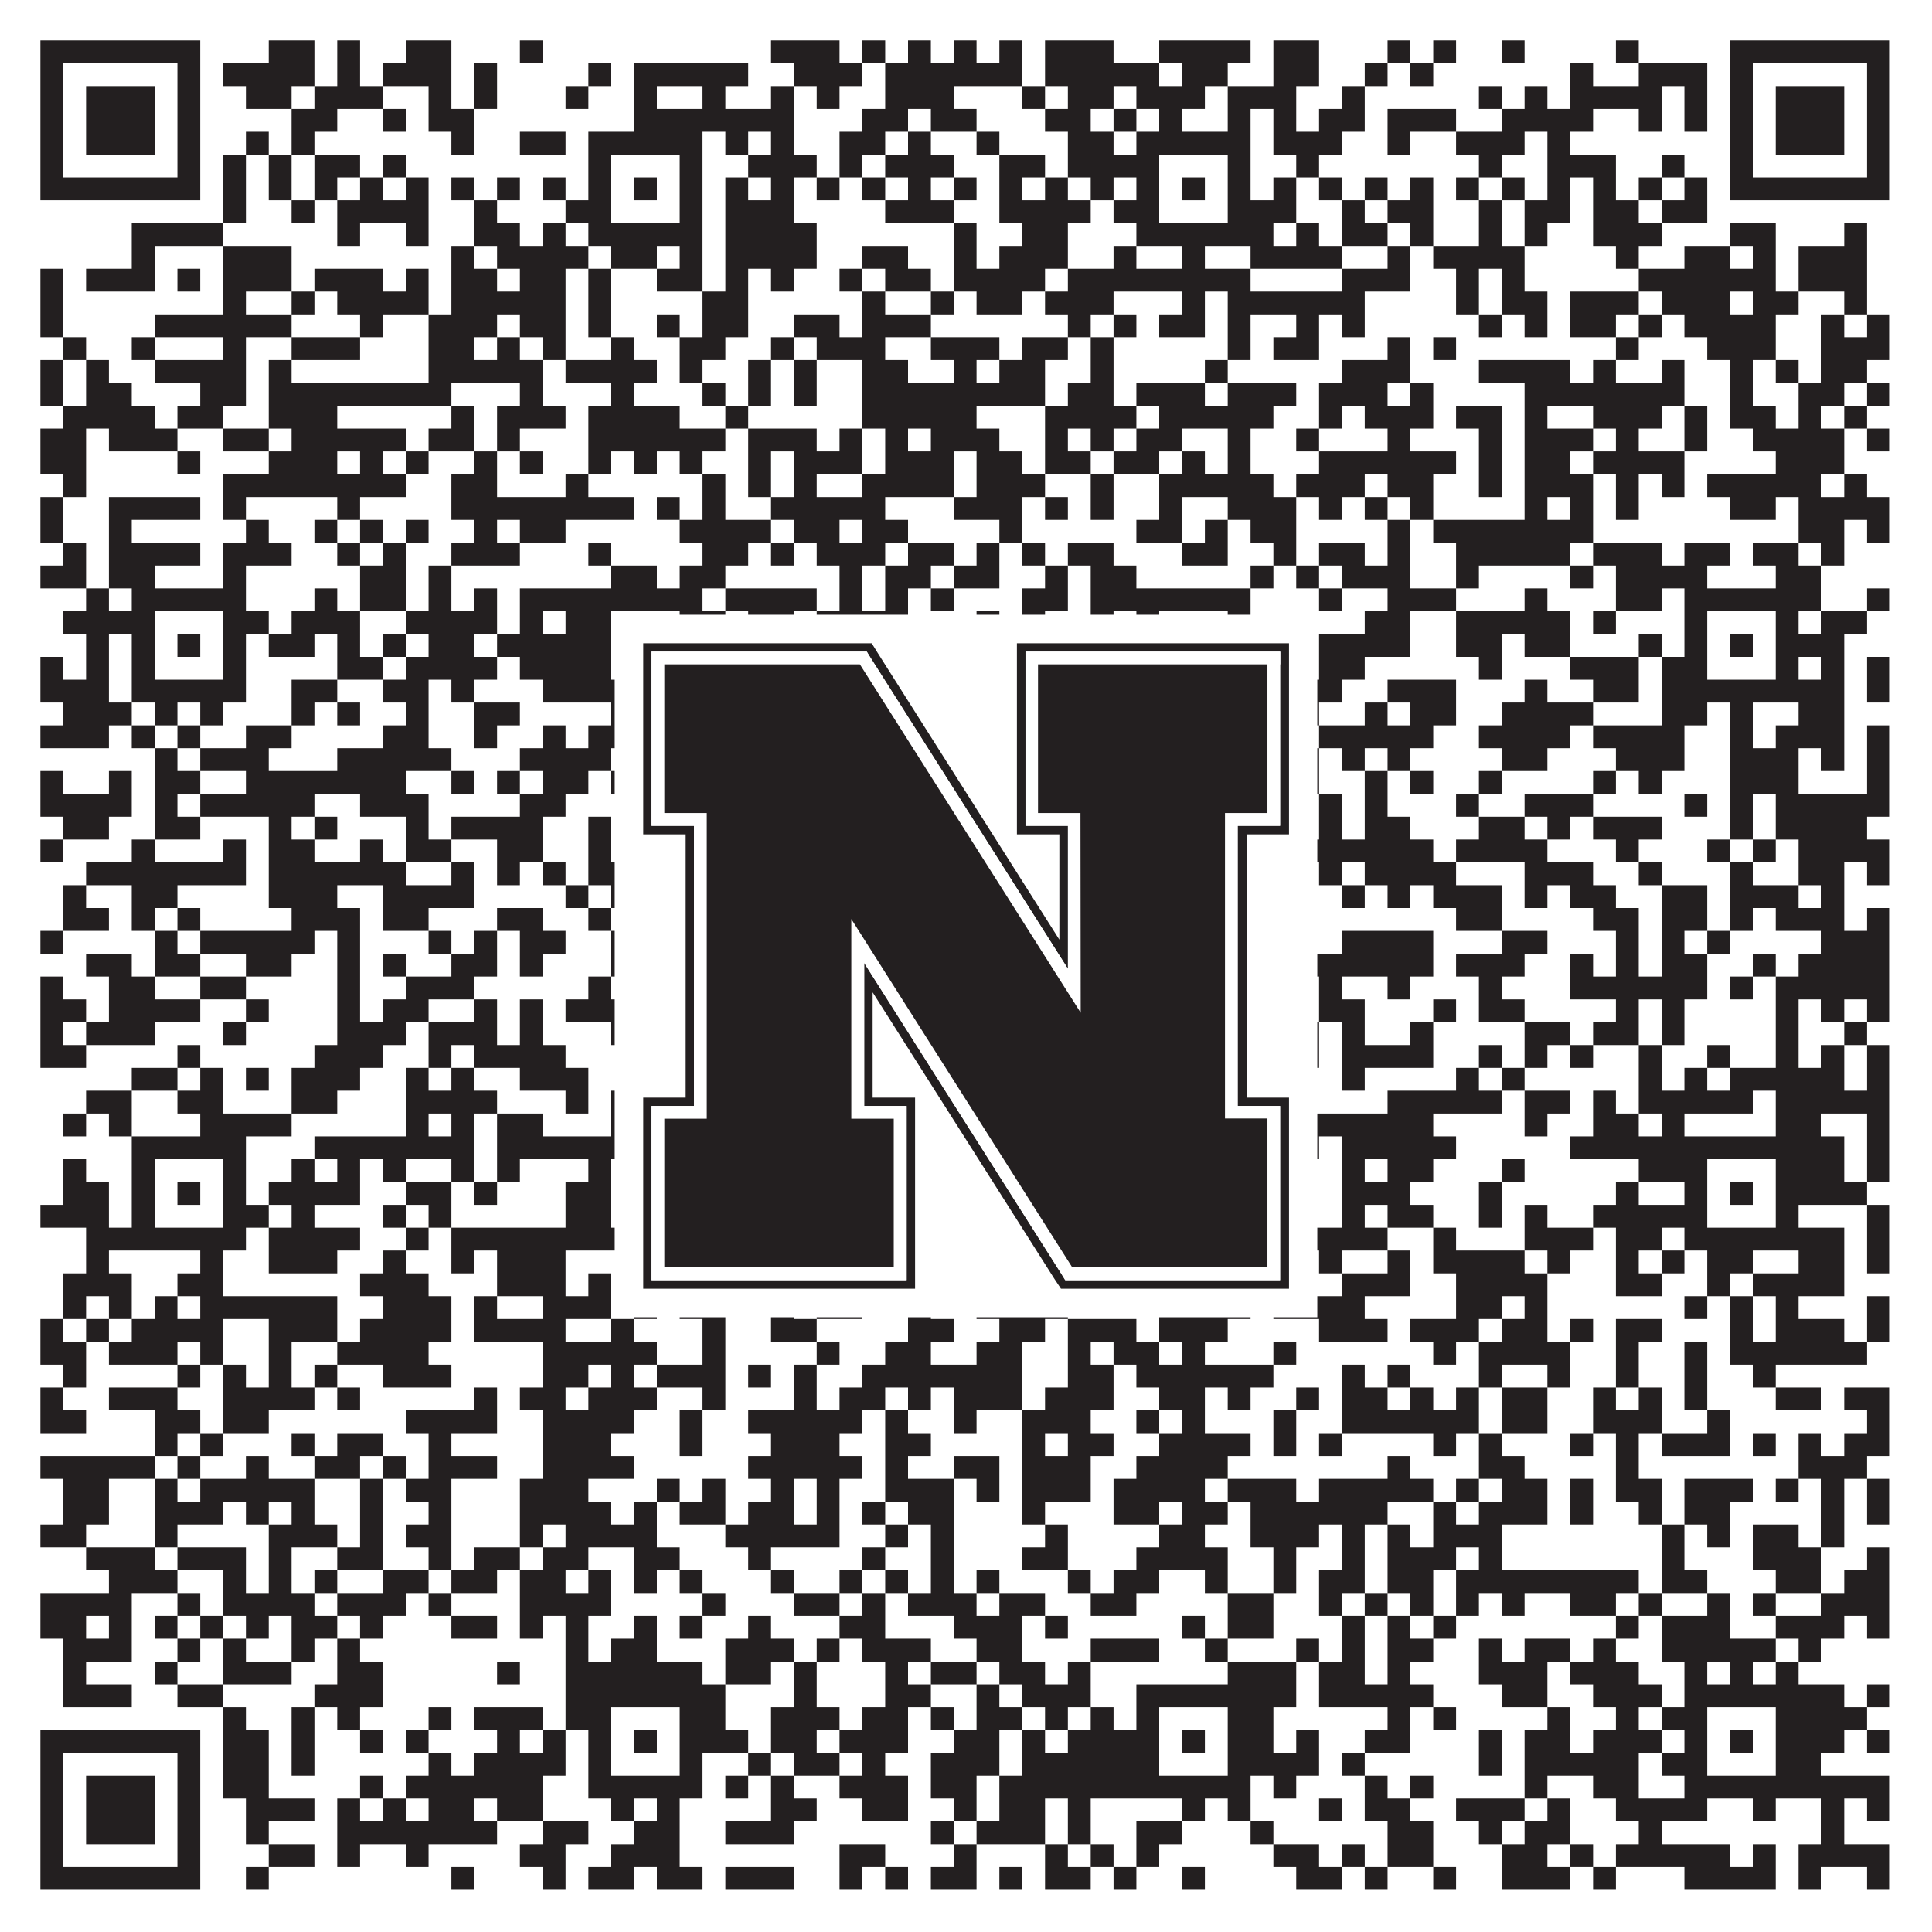
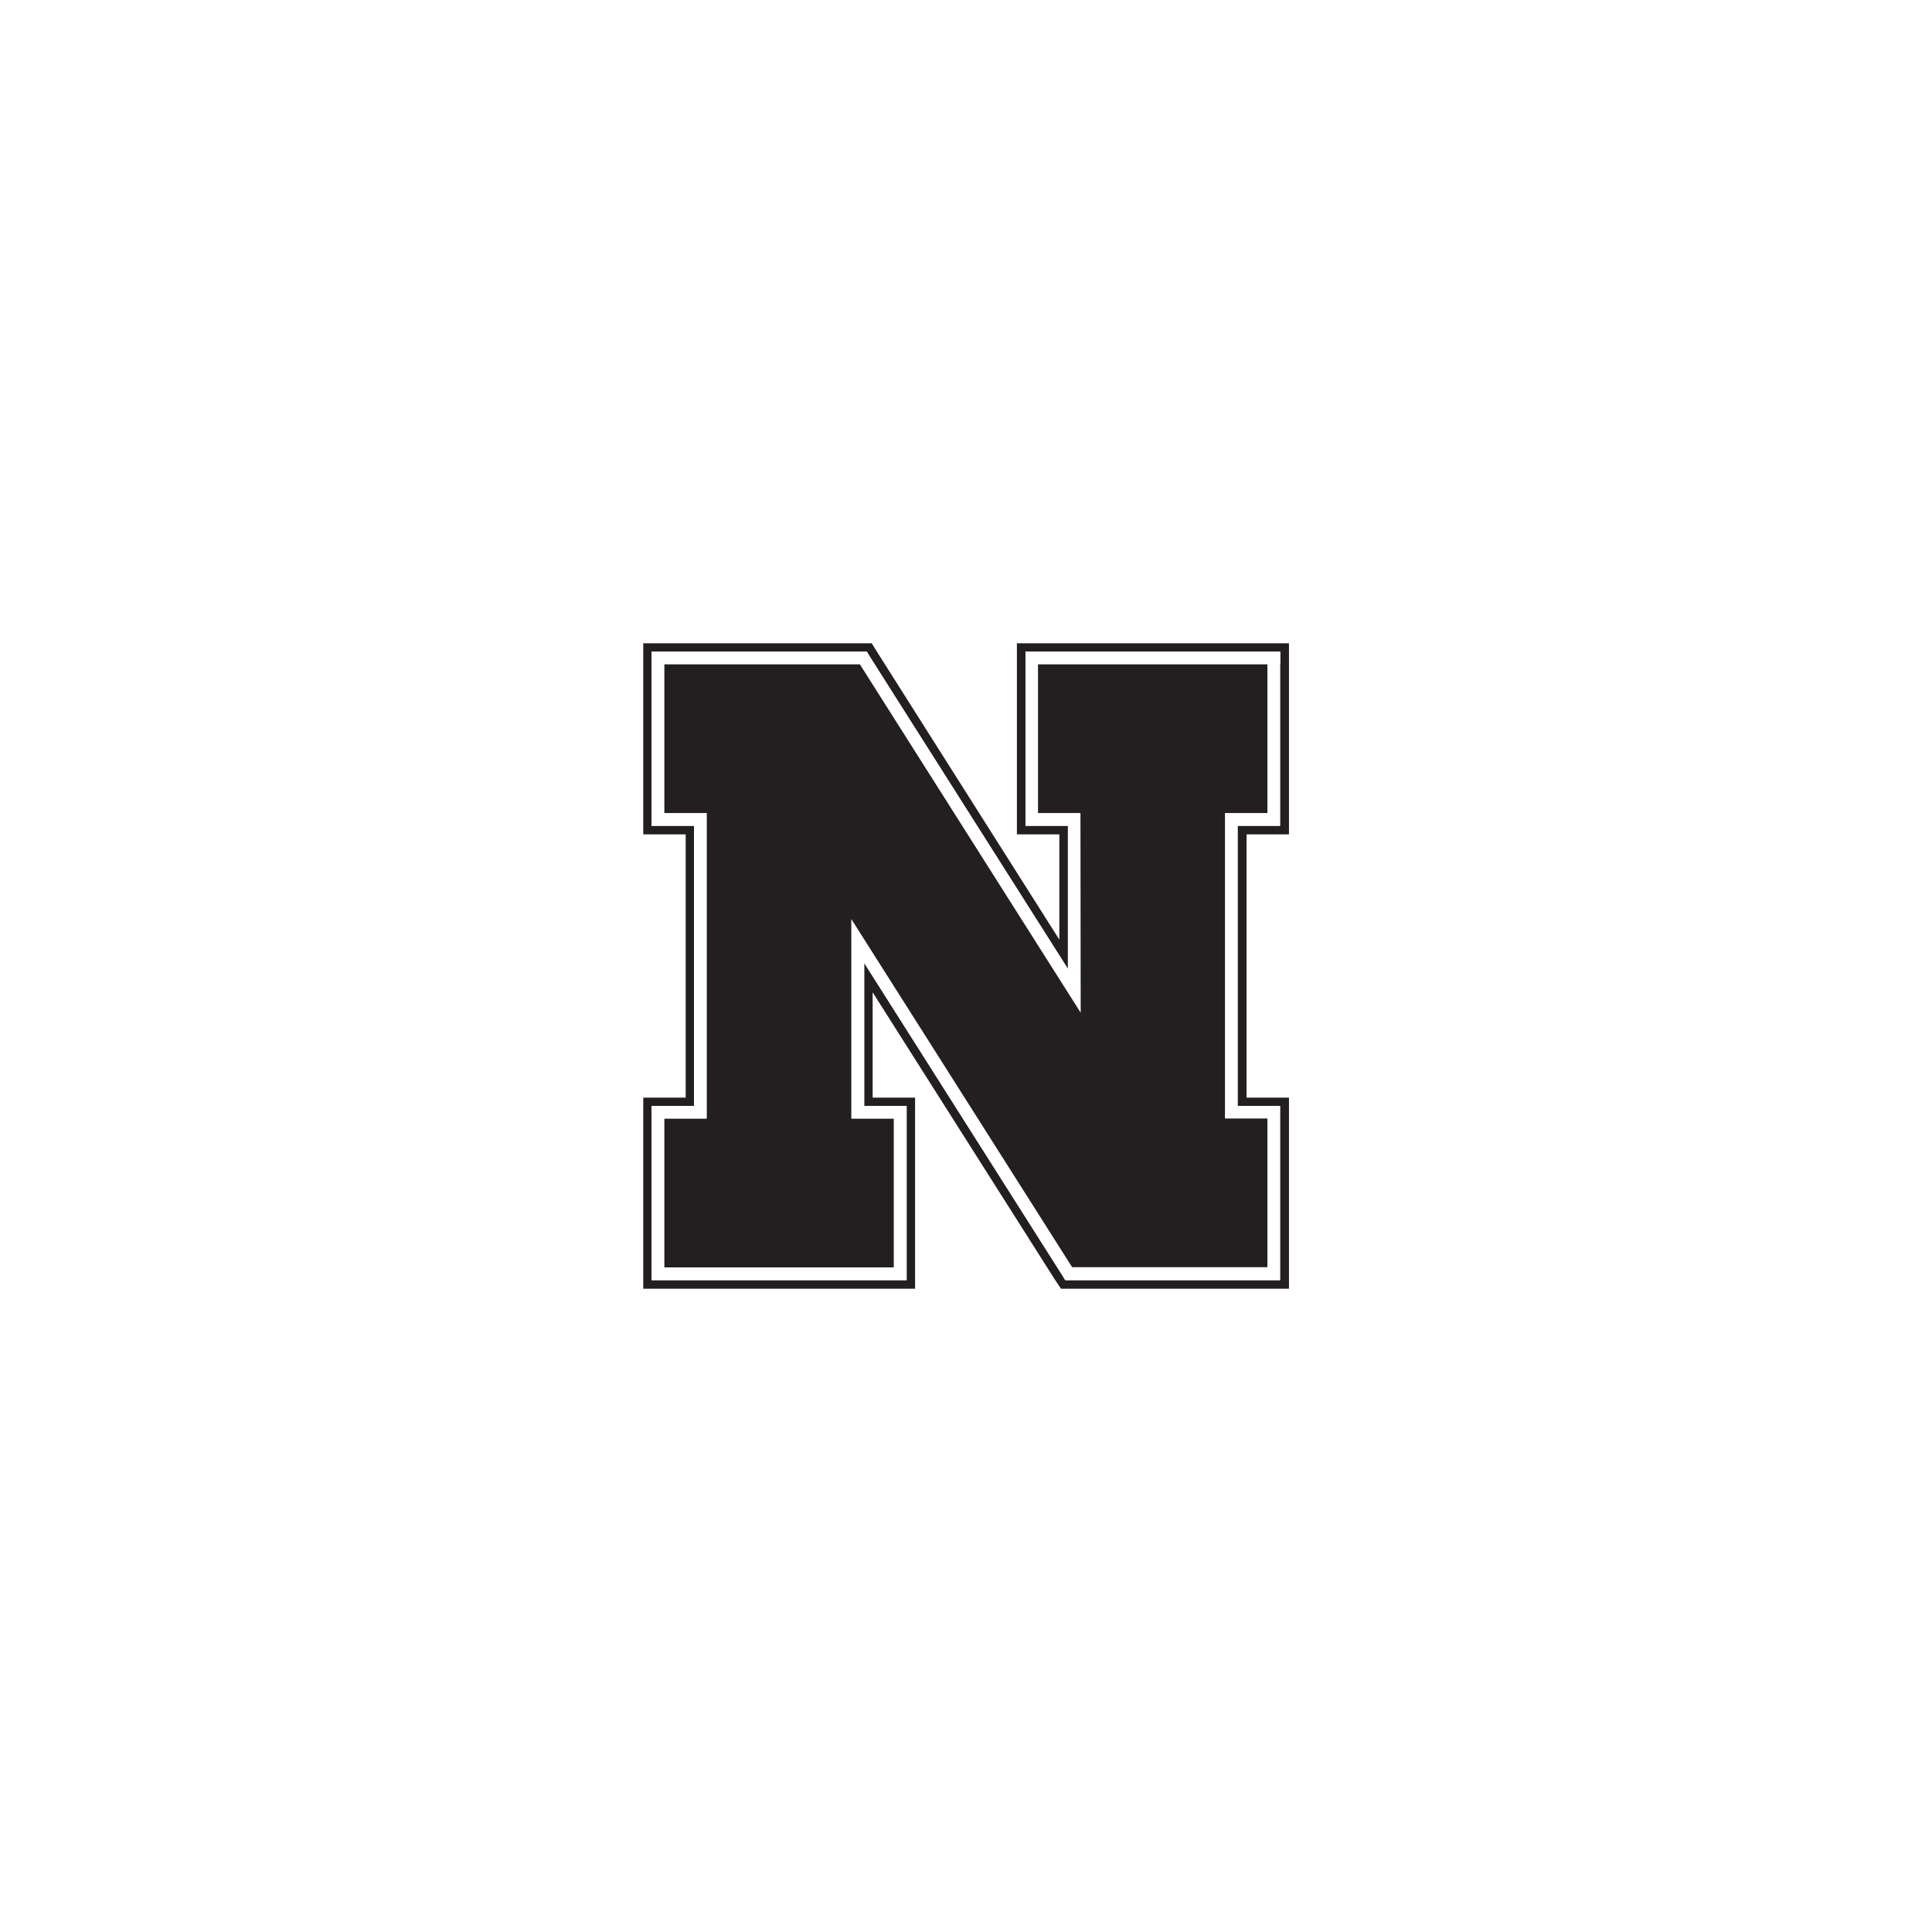
<svg xmlns="http://www.w3.org/2000/svg" version="1.1" width="1100px" height="1100px" viewBox="0 0 1100 1100">
  <rect x="0" y="0" width="1100" height="1100" fill="#ffffff" fill-opacity="1" />
-   <path fill="#231f20" fill-opacity="1" d="M23,23L114,23L114,36L23,36ZM153,23L179,23L179,36L153,36ZM192,23L205,23L205,36L192,36ZM231,23L257,23L257,36L231,36ZM296,23L309,23L309,36L296,36ZM439,23L478,23L478,36L439,36ZM491,23L504,23L504,36L491,36ZM517,23L530,23L530,36L517,36ZM543,23L556,23L556,36L543,36ZM569,23L582,23L582,36L569,36ZM595,23L634,23L634,36L595,36ZM660,23L712,23L712,36L660,36ZM725,23L751,23L751,36L725,36ZM790,23L803,23L803,36L790,36ZM816,23L829,23L829,36L816,36ZM855,23L868,23L868,36L855,36ZM920,23L933,23L933,36L920,36ZM985,23L1076,23L1076,36L985,36ZM23,36L36,36L36,49L23,49ZM101,36L114,36L114,49L101,49ZM127,36L179,36L179,49L127,49ZM192,36L205,36L205,49L192,49ZM218,36L257,36L257,49L218,49ZM270,36L283,36L283,49L270,49ZM335,36L348,36L348,49L335,49ZM361,36L426,36L426,49L361,49ZM452,36L491,36L491,49L452,49ZM504,36L582,36L582,49L504,49ZM595,36L660,36L660,49L595,49ZM673,36L699,36L699,49L673,49ZM725,36L751,36L751,49L725,49ZM777,36L790,36L790,49L777,49ZM803,36L816,36L816,49L803,49ZM894,36L907,36L907,49L894,49ZM933,36L972,36L972,49L933,49ZM985,36L998,36L998,49L985,49ZM1063,36L1076,36L1076,49L1063,49ZM23,49L36,49L36,62L23,62ZM49,49L88,49L88,62L49,62ZM101,49L114,49L114,62L101,62ZM140,49L166,49L166,62L140,62ZM179,49L218,49L218,62L179,62ZM244,49L257,49L257,62L244,62ZM270,49L283,49L283,62L270,62ZM322,49L335,49L335,62L322,62ZM361,49L374,49L374,62L361,62ZM400,49L413,49L413,62L400,62ZM439,49L452,49L452,62L439,62ZM465,49L478,49L478,62L465,62ZM504,49L543,49L543,62L504,62ZM582,49L595,49L595,62L582,62ZM608,49L634,49L634,62L608,62ZM647,49L686,49L686,62L647,62ZM699,49L738,49L738,62L699,62ZM764,49L777,49L777,62L764,62ZM842,49L855,49L855,62L842,62ZM868,49L881,49L881,62L868,62ZM894,49L946,49L946,62L894,62ZM959,49L972,49L972,62L959,62ZM985,49L998,49L998,62L985,62ZM1011,49L1050,49L1050,62L1011,62ZM1063,49L1076,49L1076,62L1063,62ZM23,62L36,62L36,75L23,75ZM49,62L88,62L88,75L49,75ZM101,62L114,62L114,75L101,75ZM166,62L192,62L192,75L166,75ZM218,62L231,62L231,75L218,75ZM244,62L270,62L270,75L244,75ZM361,62L452,62L452,75L361,75ZM491,62L517,62L517,75L491,75ZM530,62L556,62L556,75L530,75ZM595,62L621,62L621,75L595,75ZM634,62L647,62L647,75L634,75ZM660,62L673,62L673,75L660,75ZM699,62L712,62L712,75L699,75ZM725,62L738,62L738,75L725,75ZM751,62L777,62L777,75L751,75ZM790,62L829,62L829,75L790,75ZM855,62L907,62L907,75L855,75ZM933,62L946,62L946,75L933,75ZM959,62L972,62L972,75L959,75ZM985,62L998,62L998,75L985,75ZM1011,62L1050,62L1050,75L1011,75ZM1063,62L1076,62L1076,75L1063,75ZM23,75L36,75L36,88L23,88ZM49,75L88,75L88,88L49,88ZM101,75L114,75L114,88L101,88ZM140,75L153,75L153,88L140,88ZM166,75L179,75L179,88L166,88ZM257,75L270,75L270,88L257,88ZM296,75L322,75L322,88L296,88ZM335,75L400,75L400,88L335,88ZM413,75L426,75L426,88L413,88ZM439,75L452,75L452,88L439,88ZM478,75L504,75L504,88L478,88ZM517,75L530,75L530,88L517,88ZM556,75L569,75L569,88L556,88ZM608,75L634,75L634,88L608,88ZM647,75L712,75L712,88L647,88ZM725,75L764,75L764,88L725,88ZM790,75L803,75L803,88L790,88ZM829,75L868,75L868,88L829,88ZM881,75L894,75L894,88L881,88ZM985,75L998,75L998,88L985,88ZM1011,75L1050,75L1050,88L1011,88ZM1063,75L1076,75L1076,88L1063,88ZM23,88L36,88L36,101L23,101ZM101,88L114,88L114,101L101,101ZM127,88L140,88L140,101L127,101ZM153,88L166,88L166,101L153,101ZM179,88L205,88L205,101L179,101ZM218,88L231,88L231,101L218,101ZM335,88L348,88L348,101L335,101ZM387,88L400,88L400,101L387,101ZM426,88L465,88L465,101L426,101ZM478,88L491,88L491,101L478,101ZM504,88L543,88L543,101L504,101ZM569,88L595,88L595,101L569,101ZM608,88L660,88L660,101L608,101ZM699,88L712,88L712,101L699,101ZM738,88L751,88L751,101L738,101ZM842,88L855,88L855,101L842,101ZM881,88L920,88L920,101L881,101ZM946,88L959,88L959,101L946,101ZM985,88L998,88L998,101L985,101ZM1063,88L1076,88L1076,101L1063,101ZM23,101L114,101L114,114L23,114ZM127,101L140,101L140,114L127,114ZM153,101L166,101L166,114L153,114ZM179,101L192,101L192,114L179,114ZM205,101L218,101L218,114L205,114ZM231,101L244,101L244,114L231,114ZM257,101L270,101L270,114L257,114ZM283,101L296,101L296,114L283,114ZM309,101L322,101L322,114L309,114ZM335,101L348,101L348,114L335,114ZM361,101L374,101L374,114L361,114ZM387,101L400,101L400,114L387,114ZM413,101L426,101L426,114L413,114ZM439,101L452,101L452,114L439,114ZM465,101L478,101L478,114L465,114ZM491,101L504,101L504,114L491,114ZM517,101L530,101L530,114L517,114ZM543,101L556,101L556,114L543,114ZM569,101L582,101L582,114L569,114ZM595,101L608,101L608,114L595,114ZM621,101L634,101L634,114L621,114ZM647,101L660,101L660,114L647,114ZM673,101L686,101L686,114L673,114ZM699,101L712,101L712,114L699,114ZM725,101L738,101L738,114L725,114ZM751,101L764,101L764,114L751,114ZM777,101L790,101L790,114L777,114ZM803,101L816,101L816,114L803,114ZM829,101L842,101L842,114L829,114ZM855,101L868,101L868,114L855,114ZM881,101L894,101L894,114L881,114ZM907,101L920,101L920,114L907,114ZM933,101L946,101L946,114L933,114ZM959,101L972,101L972,114L959,114ZM985,101L1076,101L1076,114L985,114ZM127,114L140,114L140,127L127,127ZM166,114L179,114L179,127L166,127ZM192,114L244,114L244,127L192,127ZM270,114L283,114L283,127L270,127ZM322,114L348,114L348,127L322,127ZM387,114L400,114L400,127L387,127ZM413,114L452,114L452,127L413,127ZM504,114L543,114L543,127L504,127ZM569,114L621,114L621,127L569,127ZM634,114L660,114L660,127L634,127ZM699,114L738,114L738,127L699,127ZM764,114L777,114L777,127L764,127ZM790,114L816,114L816,127L790,127ZM842,114L855,114L855,127L842,127ZM868,114L894,114L894,127L868,127ZM907,114L933,114L933,127L907,127ZM946,114L972,114L972,127L946,127ZM75,127L127,127L127,140L75,140ZM192,127L205,127L205,140L192,140ZM231,127L244,127L244,140L231,140ZM270,127L296,127L296,140L270,140ZM309,127L322,127L322,140L309,140ZM335,127L400,127L400,140L335,140ZM413,127L465,127L465,140L413,140ZM543,127L556,127L556,140L543,140ZM582,127L608,127L608,140L582,140ZM647,127L725,127L725,140L647,140ZM738,127L751,127L751,140L738,140ZM764,127L790,127L790,140L764,140ZM803,127L816,127L816,140L803,140ZM842,127L855,127L855,140L842,140ZM868,127L881,127L881,140L868,140ZM907,127L946,127L946,140L907,140ZM985,127L1011,127L1011,140L985,140ZM1050,127L1063,127L1063,140L1050,140ZM75,140L88,140L88,153L75,153ZM127,140L166,140L166,153L127,153ZM257,140L270,140L270,153L257,153ZM283,140L335,140L335,153L283,153ZM348,140L374,140L374,153L348,153ZM387,140L400,140L400,153L387,153ZM413,140L465,140L465,153L413,153ZM491,140L517,140L517,153L491,153ZM543,140L556,140L556,153L543,153ZM569,140L608,140L608,153L569,153ZM634,140L647,140L647,153L634,153ZM673,140L686,140L686,153L673,153ZM712,140L764,140L764,153L712,153ZM790,140L803,140L803,153L790,153ZM816,140L868,140L868,153L816,153ZM920,140L933,140L933,153L920,153ZM959,140L985,140L985,153L959,153ZM998,140L1011,140L1011,153L998,153ZM1024,140L1063,140L1063,153L1024,153ZM23,153L36,153L36,166L23,166ZM49,153L88,153L88,166L49,166ZM101,153L114,153L114,166L101,166ZM127,153L166,153L166,166L127,166ZM179,153L218,153L218,166L179,166ZM231,153L244,153L244,166L231,166ZM257,153L283,153L283,166L257,166ZM296,153L322,153L322,166L296,166ZM335,153L348,153L348,166L335,166ZM374,153L400,153L400,166L374,166ZM413,153L426,153L426,166L413,166ZM439,153L452,153L452,166L439,166ZM478,153L491,153L491,166L478,166ZM504,153L530,153L530,166L504,166ZM543,153L595,153L595,166L543,166ZM608,153L712,153L712,166L608,166ZM764,153L803,153L803,166L764,166ZM829,153L842,153L842,166L829,166ZM855,153L868,153L868,166L855,166ZM933,153L1011,153L1011,166L933,166ZM1024,153L1063,153L1063,166L1024,166ZM23,166L36,166L36,179L23,179ZM127,166L140,166L140,179L127,179ZM166,166L179,166L179,179L166,179ZM192,166L244,166L244,179L192,179ZM257,166L322,166L322,179L257,179ZM335,166L348,166L348,179L335,179ZM400,166L426,166L426,179L400,179ZM491,166L504,166L504,179L491,179ZM530,166L543,166L543,179L530,179ZM556,166L582,166L582,179L556,179ZM595,166L634,166L634,179L595,179ZM673,166L686,166L686,179L673,179ZM699,166L777,166L777,179L699,179ZM829,166L842,166L842,179L829,179ZM855,166L881,166L881,179L855,179ZM894,166L933,166L933,179L894,179ZM946,166L985,166L985,179L946,179ZM998,166L1024,166L1024,179L998,179ZM1050,166L1063,166L1063,179L1050,179ZM23,179L36,179L36,192L23,192ZM88,179L166,179L166,192L88,192ZM205,179L218,179L218,192L205,192ZM244,179L283,179L283,192L244,192ZM296,179L322,179L322,192L296,192ZM335,179L348,179L348,192L335,192ZM374,179L387,179L387,192L374,192ZM400,179L426,179L426,192L400,192ZM452,179L478,179L478,192L452,192ZM491,179L530,179L530,192L491,192ZM608,179L621,179L621,192L608,192ZM634,179L647,179L647,192L634,192ZM660,179L686,179L686,192L660,192ZM699,179L712,179L712,192L699,192ZM738,179L751,179L751,192L738,192ZM764,179L777,179L777,192L764,192ZM842,179L855,179L855,192L842,192ZM868,179L881,179L881,192L868,192ZM894,179L920,179L920,192L894,192ZM933,179L946,179L946,192L933,192ZM959,179L1011,179L1011,192L959,192ZM1037,179L1050,179L1050,192L1037,192ZM1063,179L1076,179L1076,192L1063,192ZM36,192L49,192L49,205L36,205ZM75,192L88,192L88,205L75,205ZM127,192L140,192L140,205L127,205ZM166,192L205,192L205,205L166,205ZM244,192L270,192L270,205L244,205ZM283,192L296,192L296,205L283,205ZM309,192L322,192L322,205L309,205ZM348,192L361,192L361,205L348,205ZM387,192L413,192L413,205L387,205ZM439,192L452,192L452,205L439,205ZM465,192L504,192L504,205L465,205ZM530,192L569,192L569,205L530,205ZM582,192L608,192L608,205L582,205ZM621,192L634,192L634,205L621,205ZM699,192L712,192L712,205L699,205ZM725,192L751,192L751,205L725,205ZM790,192L803,192L803,205L790,205ZM816,192L829,192L829,205L816,205ZM920,192L933,192L933,205L920,205ZM972,192L1011,192L1011,205L972,205ZM1037,192L1076,192L1076,205L1037,205ZM23,205L36,205L36,218L23,218ZM49,205L62,205L62,218L49,218ZM88,205L140,205L140,218L88,218ZM153,205L166,205L166,218L153,218ZM244,205L309,205L309,218L244,218ZM322,205L374,205L374,218L322,218ZM387,205L400,205L400,218L387,218ZM426,205L439,205L439,218L426,218ZM452,205L465,205L465,218L452,218ZM491,205L517,205L517,218L491,218ZM543,205L556,205L556,218L543,218ZM569,205L595,205L595,218L569,218ZM621,205L634,205L634,218L621,218ZM686,205L699,205L699,218L686,218ZM764,205L803,205L803,218L764,218ZM842,205L894,205L894,218L842,218ZM907,205L920,205L920,218L907,218ZM946,205L959,205L959,218L946,218ZM985,205L998,205L998,218L985,218ZM1011,205L1024,205L1024,218L1011,218ZM1037,205L1063,205L1063,218L1037,218ZM23,218L36,218L36,231L23,231ZM49,218L75,218L75,231L49,231ZM114,218L140,218L140,231L114,231ZM153,218L257,218L257,231L153,231ZM296,218L309,218L309,231L296,231ZM348,218L361,218L361,231L348,231ZM400,218L413,218L413,231L400,231ZM426,218L439,218L439,231L426,231ZM452,218L465,218L465,231L452,231ZM491,218L595,218L595,231L491,231ZM608,218L634,218L634,231L608,231ZM647,218L686,218L686,231L647,231ZM699,218L738,218L738,231L699,231ZM751,218L790,218L790,231L751,231ZM803,218L816,218L816,231L803,231ZM868,218L959,218L959,231L868,231ZM985,218L998,218L998,231L985,231ZM1024,218L1050,218L1050,231L1024,231ZM1063,218L1076,218L1076,231L1063,231ZM36,231L88,231L88,244L36,244ZM101,231L127,231L127,244L101,244ZM153,231L192,231L192,244L153,244ZM257,231L270,231L270,244L257,244ZM283,231L322,231L322,244L283,244ZM335,231L387,231L387,244L335,244ZM413,231L426,231L426,244L413,244ZM491,231L556,231L556,244L491,244ZM595,231L647,231L647,244L595,244ZM660,231L725,231L725,244L660,244ZM751,231L764,231L764,244L751,244ZM777,231L816,231L816,244L777,244ZM829,231L855,231L855,244L829,244ZM868,231L881,231L881,244L868,244ZM907,231L946,231L946,244L907,244ZM959,231L972,231L972,244L959,244ZM985,231L1011,231L1011,244L985,244ZM1024,231L1037,231L1037,244L1024,244ZM1050,231L1063,231L1063,244L1050,244ZM23,244L49,244L49,257L23,257ZM62,244L101,244L101,257L62,257ZM127,244L153,244L153,257L127,257ZM166,244L231,244L231,257L166,257ZM244,244L270,244L270,257L244,257ZM283,244L296,244L296,257L283,257ZM335,244L413,244L413,257L335,257ZM426,244L465,244L465,257L426,257ZM478,244L491,244L491,257L478,257ZM504,244L517,244L517,257L504,257ZM530,244L569,244L569,257L530,257ZM595,244L608,244L608,257L595,257ZM621,244L634,244L634,257L621,257ZM647,244L673,244L673,257L647,257ZM699,244L712,244L712,257L699,257ZM738,244L751,244L751,257L738,257ZM790,244L803,244L803,257L790,257ZM842,244L855,244L855,257L842,257ZM868,244L907,244L907,257L868,257ZM920,244L933,244L933,257L920,257ZM959,244L972,244L972,257L959,257ZM998,244L1050,244L1050,257L998,257ZM1063,244L1076,244L1076,257L1063,257ZM23,257L49,257L49,270L23,270ZM101,257L114,257L114,270L101,270ZM153,257L192,257L192,270L153,270ZM205,257L218,257L218,270L205,270ZM231,257L244,257L244,270L231,270ZM270,257L283,257L283,270L270,270ZM296,257L309,257L309,270L296,270ZM335,257L348,257L348,270L335,270ZM361,257L374,257L374,270L361,270ZM387,257L400,257L400,270L387,270ZM426,257L439,257L439,270L426,270ZM452,257L491,257L491,270L452,270ZM504,257L543,257L543,270L504,270ZM556,257L582,257L582,270L556,270ZM595,257L621,257L621,270L595,270ZM634,257L660,257L660,270L634,270ZM673,257L686,257L686,270L673,270ZM699,257L712,257L712,270L699,270ZM751,257L829,257L829,270L751,270ZM842,257L855,257L855,270L842,270ZM868,257L894,257L894,270L868,270ZM907,257L959,257L959,270L907,270ZM1011,257L1050,257L1050,270L1011,270ZM36,270L49,270L49,283L36,283ZM127,270L231,270L231,283L127,283ZM257,270L283,270L283,283L257,283ZM322,270L335,270L335,283L322,283ZM400,270L413,270L413,283L400,283ZM426,270L439,270L439,283L426,283ZM452,270L465,270L465,283L452,283ZM491,270L543,270L543,283L491,283ZM556,270L595,270L595,283L556,283ZM621,270L634,270L634,283L621,283ZM660,270L725,270L725,283L660,283ZM738,270L777,270L777,283L738,283ZM790,270L816,270L816,283L790,283ZM842,270L855,270L855,283L842,283ZM868,270L907,270L907,283L868,283ZM920,270L933,270L933,283L920,283ZM946,270L959,270L959,283L946,283ZM972,270L1037,270L1037,283L972,283ZM1050,270L1063,270L1063,283L1050,283ZM23,283L36,283L36,296L23,296ZM62,283L114,283L114,296L62,296ZM127,283L140,283L140,296L127,296ZM192,283L205,283L205,296L192,296ZM257,283L361,283L361,296L257,296ZM374,283L387,283L387,296L374,296ZM400,283L413,283L413,296L400,296ZM439,283L504,283L504,296L439,296ZM543,283L582,283L582,296L543,296ZM595,283L608,283L608,296L595,296ZM621,283L634,283L634,296L621,296ZM660,283L673,283L673,296L660,296ZM699,283L738,283L738,296L699,296ZM751,283L764,283L764,296L751,296ZM777,283L790,283L790,296L777,296ZM803,283L816,283L816,296L803,296ZM868,283L881,283L881,296L868,296ZM894,283L907,283L907,296L894,296ZM920,283L933,283L933,296L920,296ZM985,283L1011,283L1011,296L985,296ZM1024,283L1076,283L1076,296L1024,296ZM23,296L36,296L36,309L23,309ZM62,296L75,296L75,309L62,309ZM140,296L153,296L153,309L140,309ZM179,296L192,296L192,309L179,309ZM205,296L218,296L218,309L205,309ZM231,296L244,296L244,309L231,309ZM270,296L283,296L283,309L270,309ZM296,296L322,296L322,309L296,309ZM387,296L439,296L439,309L387,309ZM452,296L478,296L478,309L452,309ZM491,296L517,296L517,309L491,309ZM569,296L582,296L582,309L569,309ZM647,296L673,296L673,309L647,309ZM686,296L699,296L699,309L686,309ZM712,296L738,296L738,309L712,309ZM790,296L803,296L803,309L790,309ZM816,296L907,296L907,309L816,309ZM1024,296L1050,296L1050,309L1024,309ZM1063,296L1076,296L1076,309L1063,309ZM36,309L49,309L49,322L36,322ZM62,309L114,309L114,322L62,322ZM127,309L166,309L166,322L127,322ZM192,309L205,309L205,322L192,322ZM218,309L231,309L231,322L218,322ZM257,309L296,309L296,322L257,322ZM335,309L348,309L348,322L335,322ZM400,309L426,309L426,322L400,322ZM439,309L452,309L452,322L439,322ZM465,309L504,309L504,322L465,322ZM517,309L543,309L543,322L517,322ZM556,309L569,309L569,322L556,322ZM582,309L595,309L595,322L582,322ZM608,309L634,309L634,322L608,322ZM673,309L699,309L699,322L673,322ZM725,309L738,309L738,322L725,322ZM751,309L777,309L777,322L751,322ZM790,309L803,309L803,322L790,322ZM829,309L894,309L894,322L829,322ZM907,309L946,309L946,322L907,322ZM959,309L985,309L985,322L959,322ZM998,309L1024,309L1024,322L998,322ZM1037,309L1050,309L1050,322L1037,322ZM23,322L49,322L49,335L23,335ZM62,322L88,322L88,335L62,335ZM127,322L140,322L140,335L127,335ZM205,322L231,322L231,335L205,335ZM244,322L257,322L257,335L244,335ZM348,322L374,322L374,335L348,335ZM387,322L413,322L413,335L387,335ZM478,322L491,322L491,335L478,335ZM504,322L530,322L530,335L504,335ZM543,322L569,322L569,335L543,335ZM595,322L608,322L608,335L595,335ZM621,322L647,322L647,335L621,335ZM712,322L725,322L725,335L712,335ZM738,322L751,322L751,335L738,335ZM764,322L803,322L803,335L764,335ZM829,322L842,322L842,335L829,335ZM894,322L907,322L907,335L894,335ZM920,322L972,322L972,335L920,335ZM1011,322L1037,322L1037,335L1011,335ZM49,335L62,335L62,348L49,348ZM75,335L140,335L140,348L75,348ZM179,335L192,335L192,348L179,348ZM205,335L231,335L231,348L205,348ZM244,335L257,335L257,348L244,348ZM270,335L283,335L283,348L270,348ZM296,335L400,335L400,348L296,348ZM413,335L465,335L465,348L413,348ZM478,335L491,335L491,348L478,348ZM504,335L517,335L517,348L504,348ZM530,335L543,335L543,348L530,348ZM582,335L608,335L608,348L582,348ZM621,335L712,335L712,348L621,348ZM751,335L764,335L764,348L751,348ZM790,335L829,335L829,348L790,348ZM868,335L881,335L881,348L868,348ZM920,335L946,335L946,348L920,348ZM959,335L1037,335L1037,348L959,348ZM1063,335L1076,335L1076,348L1063,348ZM36,348L88,348L88,361L36,361ZM127,348L153,348L153,361L127,361ZM166,348L205,348L205,361L166,361ZM231,348L283,348L283,361L231,361ZM296,348L309,348L309,361L296,361ZM322,348L348,348L348,361L322,361ZM387,348L413,348L413,361L387,361ZM426,348L452,348L452,361L426,361ZM465,348L517,348L517,361L465,361ZM556,348L569,348L569,361L556,361ZM582,348L595,348L595,361L582,361ZM621,348L634,348L634,361L621,361ZM647,348L660,348L660,361L647,361ZM699,348L712,348L712,361L699,361ZM777,348L803,348L803,361L777,361ZM829,348L894,348L894,361L829,361ZM907,348L920,348L920,361L907,361ZM959,348L972,348L972,361L959,361ZM1011,348L1024,348L1024,361L1011,361ZM1037,348L1063,348L1063,361L1037,361ZM49,361L62,361L62,374L49,374ZM75,361L88,361L88,374L75,374ZM101,361L114,361L114,374L101,374ZM127,361L140,361L140,374L127,374ZM153,361L179,361L179,374L153,374ZM192,361L205,361L205,374L192,374ZM218,361L231,361L231,374L218,374ZM244,361L270,361L270,374L244,374ZM283,361L348,361L348,374L283,374ZM361,361L374,361L374,374L361,374ZM387,361L413,361L413,374L387,374ZM452,361L465,361L465,374L452,374ZM530,361L543,361L543,374L530,374ZM556,361L582,361L582,374L556,374ZM634,361L660,361L660,374L634,374ZM673,361L686,361L686,374L673,374ZM699,361L712,361L712,374L699,374ZM751,361L803,361L803,374L751,374ZM829,361L855,361L855,374L829,374ZM868,361L894,361L894,374L868,374ZM933,361L946,361L946,374L933,374ZM959,361L972,361L972,374L959,374ZM985,361L998,361L998,374L985,374ZM1011,361L1050,361L1050,374L1011,374ZM23,374L36,374L36,387L23,387ZM49,374L62,374L62,387L49,387ZM75,374L88,374L88,387L75,387ZM127,374L140,374L140,387L127,387ZM192,374L218,374L218,387L192,387ZM231,374L283,374L283,387L231,387ZM296,374L348,374L348,387L296,387ZM387,374L413,374L413,387L387,387ZM452,374L504,374L504,387L452,387ZM530,374L543,374L543,387L530,387ZM556,374L582,374L582,387L556,387ZM621,374L660,374L660,387L621,387ZM699,374L738,374L738,387L699,387ZM751,374L777,374L777,387L751,387ZM842,374L855,374L855,387L842,387ZM894,374L933,374L933,387L894,387ZM946,374L972,374L972,387L946,387ZM1011,374L1024,374L1024,387L1011,387ZM1037,374L1050,374L1050,387L1037,387ZM1063,374L1076,374L1076,387L1063,387ZM23,387L62,387L62,400L23,400ZM75,387L140,387L140,400L75,400ZM166,387L192,387L192,400L166,400ZM218,387L244,387L244,400L218,400ZM257,387L270,387L270,400L257,400ZM309,387L400,387L400,400L309,400ZM465,387L478,387L478,400L465,400ZM491,387L517,387L517,400L491,400ZM543,387L556,387L556,400L543,400ZM569,387L595,387L595,400L569,400ZM608,387L725,387L725,400L608,400ZM738,387L764,387L764,400L738,400ZM790,387L829,387L829,400L790,400ZM868,387L881,387L881,400L868,400ZM907,387L933,387L933,400L907,400ZM946,387L1050,387L1050,400L946,400ZM1063,387L1076,387L1076,400L1063,400ZM36,400L75,400L75,413L36,413ZM88,400L101,400L101,413L88,413ZM114,400L127,400L127,413L114,413ZM166,400L179,400L179,413L166,413ZM192,400L205,400L205,413L192,413ZM231,400L244,400L244,413L231,413ZM270,400L296,400L296,413L270,413ZM348,400L361,400L361,413L348,413ZM374,400L413,400L413,413L374,413ZM439,400L452,400L452,413L439,413ZM504,400L517,400L517,413L504,413ZM608,400L621,400L621,413L608,413ZM634,400L647,400L647,413L634,413ZM660,400L699,400L699,413L660,413ZM738,400L751,400L751,413L738,413ZM777,400L790,400L790,413L777,413ZM803,400L829,400L829,413L803,413ZM855,400L907,400L907,413L855,413ZM946,400L972,400L972,413L946,413ZM985,400L998,400L998,413L985,413ZM1024,400L1050,400L1050,413L1024,413ZM23,413L62,413L62,426L23,426ZM75,413L88,413L88,426L75,426ZM101,413L114,413L114,426L101,426ZM140,413L166,413L166,426L140,426ZM218,413L244,413L244,426L218,426ZM270,413L283,413L283,426L270,426ZM309,413L322,413L322,426L309,426ZM335,413L361,413L361,426L335,426ZM387,413L413,413L413,426L387,426ZM439,413L452,413L452,426L439,426ZM465,413L478,413L478,426L465,426ZM504,413L517,413L517,426L504,426ZM530,413L543,413L543,426L530,426ZM556,413L569,413L569,426L556,426ZM608,413L634,413L634,426L608,426ZM660,413L712,413L712,426L660,426ZM751,413L816,413L816,426L751,426ZM842,413L894,413L894,426L842,426ZM907,413L959,413L959,426L907,426ZM985,413L998,413L998,426L985,426ZM1011,413L1050,413L1050,426L1011,426ZM1063,413L1076,413L1076,426L1063,426ZM88,426L101,426L101,439L88,439ZM114,426L153,426L153,439L114,439ZM192,426L257,426L257,439L192,439ZM296,426L348,426L348,439L296,439ZM361,426L374,426L374,439L361,439ZM387,426L400,426L400,439L387,439ZM452,426L465,426L465,439L452,439ZM517,426L530,426L530,439L517,439ZM595,426L647,426L647,439L595,439ZM660,426L699,426L699,439L660,439ZM712,426L751,426L751,439L712,439ZM764,426L777,426L777,439L764,439ZM790,426L803,426L803,439L790,439ZM855,426L881,426L881,439L855,439ZM920,426L959,426L959,439L920,439ZM985,426L1024,426L1024,439L985,439ZM1037,426L1050,426L1050,439L1037,439ZM1063,426L1076,426L1076,439L1063,439ZM23,439L36,439L36,452L23,452ZM62,439L75,439L75,452L62,452ZM88,439L114,439L114,452L88,452ZM140,439L231,439L231,452L140,452ZM257,439L270,439L270,452L257,452ZM283,439L296,439L296,452L283,452ZM309,439L335,439L335,452L309,452ZM348,439L361,439L361,452L348,452ZM374,439L387,439L387,452L374,452ZM413,439L426,439L426,452L413,452ZM439,439L491,439L491,452L439,452ZM504,439L621,439L621,452L504,452ZM634,439L647,439L647,452L634,452ZM660,439L725,439L725,452L660,452ZM738,439L751,439L751,452L738,452ZM777,439L790,439L790,452L777,452ZM803,439L816,439L816,452L803,452ZM842,439L855,439L855,452L842,452ZM907,439L920,439L920,452L907,452ZM933,439L946,439L946,452L933,452ZM985,439L1024,439L1024,452L985,452ZM1063,439L1076,439L1076,452L1063,452ZM23,452L75,452L75,465L23,465ZM88,452L101,452L101,465L88,465ZM114,452L179,452L179,465L114,465ZM205,452L244,452L244,465L205,465ZM296,452L322,452L322,465L296,465ZM361,452L374,452L374,465L361,465ZM387,452L400,452L400,465L387,465ZM426,452L452,452L452,465L426,465ZM478,452L491,452L491,465L478,465ZM504,452L530,452L530,465L504,465ZM569,452L582,452L582,465L569,465ZM634,452L647,452L647,465L634,465ZM751,452L764,452L764,465L751,465ZM777,452L790,452L790,465L777,465ZM829,452L842,452L842,465L829,465ZM868,452L907,452L907,465L868,465ZM959,452L972,452L972,465L959,465ZM985,452L998,452L998,465L985,465ZM1011,452L1076,452L1076,465L1011,465ZM36,465L62,465L62,478L36,478ZM88,465L114,465L114,478L88,478ZM153,465L166,465L166,478L153,478ZM179,465L192,465L192,478L179,478ZM231,465L244,465L244,478L231,478ZM257,465L309,465L309,478L257,478ZM335,465L348,465L348,478L335,478ZM361,465L374,465L374,478L361,478ZM387,465L400,465L400,478L387,478ZM413,465L426,465L426,478L413,478ZM465,465L530,465L530,478L465,478ZM569,465L595,465L595,478L569,478ZM608,465L621,465L621,478L608,478ZM647,465L660,465L660,478L647,478ZM686,465L712,465L712,478L686,478ZM751,465L764,465L764,478L751,478ZM777,465L803,465L803,478L777,478ZM842,465L868,465L868,478L842,478ZM881,465L894,465L894,478L881,478ZM907,465L946,465L946,478L907,478ZM985,465L998,465L998,478L985,478ZM1011,465L1063,465L1063,478L1011,478ZM23,478L36,478L36,491L23,491ZM75,478L88,478L88,491L75,491ZM127,478L140,478L140,491L127,491ZM153,478L179,478L179,491L153,491ZM205,478L218,478L218,491L205,491ZM231,478L257,478L257,491L231,491ZM283,478L309,478L309,491L283,491ZM335,478L348,478L348,491L335,491ZM361,478L374,478L374,491L361,491ZM387,478L413,478L413,491L387,491ZM439,478L465,478L465,491L439,491ZM478,478L491,478L491,491L478,491ZM517,478L530,478L530,491L517,491ZM582,478L595,478L595,491L582,491ZM608,478L673,478L673,491L608,491ZM686,478L725,478L725,491L686,491ZM738,478L816,478L816,491L738,491ZM829,478L881,478L881,491L829,491ZM920,478L933,478L933,491L920,491ZM972,478L985,478L985,491L972,491ZM998,478L1011,478L1011,491L998,491ZM1024,478L1076,478L1076,491L1024,491ZM49,491L140,491L140,504L49,504ZM153,491L231,491L231,504L153,504ZM257,491L270,491L270,504L257,504ZM283,491L296,491L296,504L283,504ZM309,491L322,491L322,504L309,504ZM335,491L387,491L387,504L335,504ZM400,491L413,491L413,504L400,504ZM426,491L465,491L465,504L426,504ZM478,491L491,491L491,504L478,504ZM504,491L530,491L530,504L504,504ZM543,491L569,491L569,504L543,504ZM582,491L595,491L595,504L582,504ZM608,491L621,491L621,504L608,504ZM634,491L647,491L647,504L634,504ZM712,491L725,491L725,504L712,504ZM751,491L764,491L764,504L751,504ZM777,491L829,491L829,504L777,504ZM868,491L907,491L907,504L868,504ZM933,491L946,491L946,504L933,504ZM985,491L998,491L998,504L985,504ZM1024,491L1050,491L1050,504L1024,504ZM1063,491L1076,491L1076,504L1063,504ZM36,504L49,504L49,517L36,517ZM75,504L101,504L101,517L75,517ZM153,504L192,504L192,517L153,517ZM218,504L270,504L270,517L218,517ZM322,504L335,504L335,517L322,517ZM348,504L361,504L361,517L348,517ZM400,504L452,504L452,517L400,517ZM504,504L530,504L530,517L504,517ZM543,504L556,504L556,517L543,517ZM569,504L582,504L582,517L569,517ZM608,504L621,504L621,517L608,517ZM634,504L647,504L647,517L634,517ZM660,504L673,504L673,517L660,517ZM686,504L712,504L712,517L686,517ZM725,504L738,504L738,517L725,517ZM764,504L777,504L777,517L764,517ZM790,504L803,504L803,517L790,517ZM816,504L855,504L855,517L816,517ZM868,504L881,504L881,517L868,517ZM894,504L920,504L920,517L894,517ZM946,504L972,504L972,517L946,517ZM985,504L1024,504L1024,517L985,517ZM1037,504L1050,504L1050,517L1037,517ZM36,517L62,517L62,530L36,530ZM75,517L88,517L88,530L75,530ZM101,517L114,517L114,530L101,530ZM166,517L205,517L205,530L166,530ZM218,517L244,517L244,530L218,530ZM283,517L309,517L309,530L283,530ZM335,517L348,517L348,530L335,530ZM387,517L400,517L400,530L387,530ZM426,517L439,517L439,530L426,530ZM452,517L465,517L465,530L452,530ZM517,517L582,517L582,530L517,530ZM595,517L608,517L608,530L595,530ZM647,517L660,517L660,530L647,530ZM712,517L725,517L725,530L712,530ZM829,517L855,517L855,530L829,530ZM907,517L933,517L933,530L907,530ZM946,517L972,517L972,530L946,530ZM985,517L998,517L998,530L985,530ZM1011,517L1050,517L1050,530L1011,530ZM1063,517L1076,517L1076,530L1063,530ZM23,530L36,530L36,543L23,543ZM88,530L101,530L101,543L88,543ZM114,530L179,530L179,543L114,543ZM192,530L205,530L205,543L192,543ZM244,530L257,530L257,543L244,543ZM270,530L283,530L283,543L270,543ZM296,530L322,530L322,543L296,543ZM348,530L361,530L361,543L348,543ZM374,530L400,530L400,543L374,543ZM413,530L426,530L426,543L413,543ZM452,530L465,530L465,543L452,543ZM491,530L530,530L530,543L491,543ZM569,530L595,530L595,543L569,543ZM634,530L660,530L660,543L634,543ZM673,530L686,530L686,543L673,543ZM699,530L738,530L738,543L699,543ZM764,530L816,530L816,543L764,543ZM855,530L881,530L881,543L855,543ZM920,530L933,530L933,543L920,543ZM946,530L959,530L959,543L946,543ZM972,530L985,530L985,543L972,543ZM1037,530L1076,530L1076,543L1037,543ZM49,543L75,543L75,556L49,556ZM88,543L114,543L114,556L88,556ZM140,543L166,543L166,556L140,556ZM192,543L205,543L205,556L192,556ZM218,543L231,543L231,556L218,556ZM257,543L283,543L283,556L257,556ZM296,543L309,543L309,556L296,556ZM348,543L361,543L361,556L348,556ZM374,543L400,543L400,556L374,556ZM426,543L439,543L439,556L426,556ZM478,543L504,543L504,556L478,556ZM517,543L530,543L530,556L517,556ZM543,543L595,543L595,556L543,556ZM608,543L634,543L634,556L608,556ZM647,543L660,543L660,556L647,556ZM686,543L699,543L699,556L686,556ZM738,543L816,543L816,556L738,556ZM829,543L868,543L868,556L829,556ZM894,543L907,543L907,556L894,556ZM920,543L933,543L933,556L920,556ZM946,543L972,543L972,556L946,556ZM998,543L1011,543L1011,556L998,556ZM1024,543L1076,543L1076,556L1024,556ZM23,556L36,556L36,569L23,569ZM62,556L88,556L88,569L62,569ZM114,556L140,556L140,569L114,569ZM192,556L205,556L205,569L192,569ZM231,556L270,556L270,569L231,569ZM335,556L348,556L348,569L335,569ZM413,556L439,556L439,569L413,569ZM452,556L465,556L465,569L452,569ZM478,556L491,556L491,569L478,569ZM504,556L517,556L517,569L504,569ZM543,556L569,556L569,569L543,569ZM582,556L712,556L712,569L582,569ZM725,556L738,556L738,569L725,569ZM751,556L764,556L764,569L751,569ZM790,556L803,556L803,569L790,569ZM842,556L855,556L855,569L842,569ZM894,556L972,556L972,569L894,569ZM985,556L998,556L998,569L985,569ZM1011,556L1076,556L1076,569L1011,569ZM23,569L49,569L49,582L23,582ZM62,569L114,569L114,582L62,582ZM140,569L153,569L153,582L140,582ZM192,569L205,569L205,582L192,582ZM218,569L244,569L244,582L218,582ZM270,569L283,569L283,582L270,582ZM296,569L309,569L309,582L296,582ZM322,569L361,569L361,582L322,582ZM374,569L426,569L426,582L374,582ZM439,569L452,569L452,582L439,582ZM465,569L478,569L478,582L465,582ZM504,569L517,569L517,582L504,582ZM530,569L543,569L543,582L530,582ZM569,569L582,569L582,582L569,582ZM608,569L647,569L647,582L608,582ZM686,569L699,569L699,582L686,582ZM751,569L777,569L777,582L751,582ZM816,569L829,569L829,582L816,582ZM842,569L868,569L868,582L842,582ZM920,569L933,569L933,582L920,582ZM946,569L959,569L959,582L946,582ZM1011,569L1024,569L1024,582L1011,582ZM1037,569L1050,569L1050,582L1037,582ZM1063,569L1076,569L1076,582L1063,582ZM23,582L36,582L36,595L23,595ZM49,582L88,582L88,595L49,595ZM127,582L140,582L140,595L127,595ZM192,582L231,582L231,595L192,595ZM244,582L283,582L283,595L244,595ZM296,582L309,582L309,595L296,595ZM348,582L361,582L361,595L348,595ZM400,582L426,582L426,595L400,595ZM439,582L452,582L452,595L439,595ZM491,582L530,582L530,595L491,595ZM543,582L556,582L556,595L543,595ZM569,582L608,582L608,595L569,595ZM673,582L686,582L686,595L673,595ZM699,582L712,582L712,595L699,595ZM725,582L751,582L751,595L725,595ZM764,582L777,582L777,595L764,595ZM803,582L816,582L816,595L803,595ZM868,582L894,582L894,595L868,595ZM907,582L933,582L933,595L907,595ZM946,582L959,582L959,595L946,595ZM1011,582L1024,582L1024,595L1011,595ZM1050,582L1063,582L1063,595L1050,595ZM23,595L49,595L49,608L23,608ZM101,595L114,595L114,608L101,608ZM179,595L218,595L218,608L179,608ZM244,595L257,595L257,608L244,608ZM270,595L322,595L322,608L270,608ZM374,595L387,595L387,608L374,608ZM426,595L439,595L439,608L426,608ZM452,595L465,595L465,608L452,608ZM478,595L504,595L504,608L478,608ZM569,595L595,595L595,608L569,608ZM647,595L699,595L699,608L647,608ZM712,595L725,595L725,608L712,608ZM738,595L751,595L751,608L738,608ZM764,595L816,595L816,608L764,608ZM842,595L855,595L855,608L842,608ZM868,595L881,595L881,608L868,608ZM894,595L907,595L907,608L894,608ZM933,595L946,595L946,608L933,608ZM972,595L985,595L985,608L972,608ZM1011,595L1024,595L1024,608L1011,608ZM1037,595L1050,595L1050,608L1037,608ZM1063,595L1076,595L1076,608L1063,608ZM75,608L101,608L101,621L75,621ZM114,608L127,608L127,621L114,621ZM140,608L153,608L153,621L140,621ZM166,608L205,608L205,621L166,621ZM231,608L244,608L244,621L231,621ZM257,608L270,608L270,621L257,621ZM296,608L335,608L335,621L296,621ZM374,608L387,608L387,621L374,621ZM400,608L452,608L452,621L400,621ZM465,608L478,608L478,621L465,621ZM491,608L504,608L504,621L491,621ZM517,608L530,608L530,621L517,621ZM569,608L582,608L582,621L569,621ZM595,608L608,608L608,621L595,621ZM621,608L634,608L634,621L621,621ZM660,608L738,608L738,621L660,621ZM764,608L777,608L777,621L764,621ZM829,608L842,608L842,621L829,621ZM855,608L868,608L868,621L855,621ZM933,608L946,608L946,621L933,621ZM959,608L972,608L972,621L959,621ZM985,608L1050,608L1050,621L985,621ZM1063,608L1076,608L1076,621L1063,621ZM49,621L75,621L75,634L49,634ZM101,621L127,621L127,634L101,634ZM166,621L192,621L192,634L166,634ZM231,621L283,621L283,634L231,634ZM322,621L335,621L335,634L322,634ZM348,621L361,621L361,634L348,634ZM387,621L400,621L400,634L387,634ZM413,621L426,621L426,634L413,634ZM452,621L504,621L504,634L452,634ZM556,621L569,621L569,634L556,634ZM608,621L621,621L621,634L608,634ZM634,621L660,621L660,634L634,634ZM699,621L738,621L738,634L699,634ZM790,621L855,621L855,634L790,634ZM868,621L894,621L894,634L868,634ZM907,621L920,621L920,634L907,634ZM933,621L998,621L998,634L933,634ZM1011,621L1076,621L1076,634L1011,634ZM36,634L49,634L49,647L36,647ZM62,634L75,634L75,647L62,647ZM114,634L166,634L166,647L114,647ZM231,634L244,634L244,647L231,647ZM257,634L270,634L270,647L257,647ZM283,634L309,634L309,647L283,647ZM348,634L387,634L387,647L348,647ZM400,634L413,634L413,647L400,647ZM426,634L491,634L491,647L426,647ZM504,634L530,634L530,647L504,647ZM543,634L556,634L556,647L543,647ZM569,634L582,634L582,647L569,647ZM634,634L647,634L647,647L634,647ZM660,634L673,634L673,647L660,647ZM699,634L712,634L712,647L699,647ZM738,634L816,634L816,647L738,647ZM868,634L881,634L881,647L868,647ZM907,634L933,634L933,647L907,647ZM946,634L959,634L959,647L946,647ZM1011,634L1037,634L1037,647L1011,647ZM1063,634L1076,634L1076,647L1063,647ZM75,647L140,647L140,660L75,660ZM179,647L270,647L270,660L179,660ZM283,647L400,647L400,660L283,660ZM426,647L439,647L439,660L426,660ZM465,647L478,647L478,660L465,660ZM491,647L504,647L504,660L491,660ZM530,647L608,647L608,660L530,660ZM647,647L725,647L725,660L647,660ZM738,647L751,647L751,660L738,660ZM764,647L829,647L829,660L764,660ZM894,647L1050,647L1050,660L894,660ZM1063,647L1076,647L1076,660L1063,660ZM36,660L49,660L49,673L36,673ZM75,660L88,660L88,673L75,673ZM127,660L140,660L140,673L127,673ZM166,660L179,660L179,673L166,673ZM192,660L205,660L205,673L192,673ZM218,660L231,660L231,673L218,673ZM257,660L270,660L270,673L257,673ZM283,660L296,660L296,673L283,673ZM335,660L348,660L348,673L335,673ZM387,660L400,660L400,673L387,673ZM413,660L426,660L426,673L413,673ZM439,660L452,660L452,673L439,673ZM491,660L504,660L504,673L491,673ZM530,660L582,660L582,673L530,673ZM595,660L608,660L608,673L595,673ZM647,660L660,660L660,673L647,673ZM699,660L738,660L738,673L699,673ZM764,660L777,660L777,673L764,673ZM790,660L816,660L816,673L790,673ZM855,660L868,660L868,673L855,673ZM933,660L972,660L972,673L933,673ZM1011,660L1050,660L1050,673L1011,673ZM1063,660L1076,660L1076,673L1063,673ZM36,673L62,673L62,686L36,686ZM75,673L88,673L88,686L75,686ZM101,673L114,673L114,686L101,686ZM127,673L140,673L140,686L127,686ZM153,673L205,673L205,686L153,686ZM231,673L257,673L257,686L231,686ZM270,673L283,673L283,686L270,686ZM322,673L348,673L348,686L322,686ZM361,673L374,673L374,686L361,686ZM387,673L400,673L400,686L387,686ZM413,673L504,673L504,686L413,686ZM569,673L608,673L608,686L569,686ZM621,673L634,673L634,686L621,686ZM647,673L660,673L660,686L647,686ZM673,673L686,673L686,686L673,686ZM699,673L738,673L738,686L699,686ZM764,673L803,673L803,686L764,686ZM842,673L855,673L855,686L842,686ZM920,673L933,673L933,686L920,686ZM959,673L972,673L972,686L959,686ZM985,673L998,673L998,686L985,686ZM1011,673L1063,673L1063,686L1011,686ZM23,686L62,686L62,699L23,699ZM75,686L88,686L88,699L75,699ZM127,686L153,686L153,699L127,699ZM166,686L179,686L179,699L166,699ZM218,686L231,686L231,699L218,699ZM244,686L257,686L257,699L244,699ZM322,686L348,686L348,699L322,699ZM387,686L400,686L400,699L387,699ZM413,686L426,686L426,699L413,699ZM465,686L517,686L517,699L465,699ZM556,686L569,686L569,699L556,699ZM608,686L621,686L621,699L608,699ZM634,686L660,686L660,699L634,699ZM699,686L712,686L712,699L699,699ZM764,686L777,686L777,699L764,699ZM790,686L816,686L816,699L790,699ZM842,686L855,686L855,699L842,699ZM868,686L881,686L881,699L868,699ZM907,686L972,686L972,699L907,699ZM1011,686L1024,686L1024,699L1011,699ZM1063,686L1076,686L1076,699L1063,699ZM49,699L140,699L140,712L49,712ZM153,699L205,699L205,712L153,712ZM231,699L244,699L244,712L231,712ZM257,699L413,699L413,712L257,712ZM439,699L452,699L452,712L439,712ZM491,699L530,699L530,712L491,712ZM543,699L569,699L569,712L543,712ZM582,699L595,699L595,712L582,712ZM634,699L712,699L712,712L634,712ZM725,699L790,699L790,712L725,712ZM816,699L829,699L829,712L816,712ZM868,699L907,699L907,712L868,712ZM920,699L946,699L946,712L920,712ZM959,699L1050,699L1050,712L959,712ZM1063,699L1076,699L1076,712L1063,712ZM49,712L62,712L62,725L49,725ZM114,712L127,712L127,725L114,725ZM153,712L192,712L192,725L153,725ZM218,712L231,712L231,725L218,725ZM257,712L270,712L270,725L257,725ZM283,712L322,712L322,725L283,725ZM361,712L374,712L374,725L361,725ZM387,712L400,712L400,725L387,725ZM413,712L426,712L426,725L413,725ZM439,712L465,712L465,725L439,725ZM543,712L556,712L556,725L543,725ZM582,712L595,712L595,725L582,725ZM634,712L660,712L660,725L634,725ZM673,712L699,712L699,725L673,725ZM725,712L738,712L738,725L725,725ZM751,712L764,712L764,725L751,725ZM790,712L803,712L803,725L790,725ZM816,712L868,712L868,725L816,725ZM881,712L894,712L894,725L881,725ZM920,712L933,712L933,725L920,725ZM946,712L959,712L959,725L946,725ZM972,712L998,712L998,725L972,725ZM1024,712L1050,712L1050,725L1024,725ZM1063,712L1076,712L1076,725L1063,725ZM36,725L75,725L75,738L36,738ZM101,725L127,725L127,738L101,738ZM205,725L244,725L244,738L205,738ZM283,725L322,725L322,738L283,738ZM335,725L348,725L348,738L335,738ZM374,725L426,725L426,738L374,738ZM439,725L465,725L465,738L439,738ZM530,725L556,725L556,738L530,738ZM595,725L621,725L621,738L595,738ZM634,725L699,725L699,738L634,738ZM712,725L725,725L725,738L712,738ZM764,725L803,725L803,738L764,738ZM829,725L881,725L881,738L829,738ZM920,725L946,725L946,738L920,738ZM972,725L985,725L985,738L972,738ZM998,725L1050,725L1050,738L998,738ZM36,738L49,738L49,751L36,751ZM62,738L75,738L75,751L62,751ZM88,738L101,738L101,751L88,751ZM114,738L192,738L192,751L114,751ZM218,738L257,738L257,751L218,751ZM270,738L283,738L283,751L270,751ZM309,738L348,738L348,751L309,751ZM361,738L374,738L374,751L361,751ZM387,738L413,738L413,751L387,751ZM439,738L452,738L452,751L439,751ZM465,738L491,738L491,751L465,751ZM517,738L530,738L530,751L517,751ZM556,738L608,738L608,751L556,751ZM660,738L712,738L712,751L660,751ZM725,738L777,738L777,751L725,751ZM829,738L855,738L855,751L829,751ZM868,738L881,738L881,751L868,751ZM959,738L972,738L972,751L959,751ZM985,738L998,738L998,751L985,751ZM1011,738L1024,738L1024,751L1011,751ZM1063,738L1076,738L1076,751L1063,751ZM23,751L36,751L36,764L23,764ZM49,751L62,751L62,764L49,764ZM75,751L127,751L127,764L75,764ZM153,751L192,751L192,764L153,764ZM205,751L257,751L257,764L205,764ZM270,751L322,751L322,764L270,764ZM348,751L361,751L361,764L348,764ZM400,751L413,751L413,764L400,764ZM439,751L465,751L465,764L439,764ZM517,751L543,751L543,764L517,764ZM569,751L595,751L595,764L569,764ZM608,751L647,751L647,764L608,764ZM660,751L699,751L699,764L660,764ZM751,751L790,751L790,764L751,764ZM803,751L842,751L842,764L803,764ZM855,751L881,751L881,764L855,764ZM894,751L907,751L907,764L894,764ZM920,751L946,751L946,764L920,764ZM985,751L998,751L998,764L985,764ZM1011,751L1050,751L1050,764L1011,764ZM1063,751L1076,751L1076,764L1063,764ZM23,764L49,764L49,777L23,777ZM62,764L101,764L101,777L62,777ZM114,764L127,764L127,777L114,777ZM153,764L166,764L166,777L153,777ZM192,764L244,764L244,777L192,777ZM309,764L374,764L374,777L309,777ZM400,764L413,764L413,777L400,777ZM465,764L478,764L478,777L465,777ZM504,764L530,764L530,777L504,777ZM556,764L582,764L582,777L556,777ZM608,764L621,764L621,777L608,777ZM634,764L660,764L660,777L634,777ZM673,764L686,764L686,777L673,777ZM725,764L738,764L738,777L725,777ZM816,764L829,764L829,777L816,777ZM842,764L894,764L894,777L842,777ZM920,764L933,764L933,777L920,777ZM959,764L972,764L972,777L959,777ZM985,764L1063,764L1063,777L985,777ZM36,777L49,777L49,790L36,790ZM101,777L114,777L114,790L101,790ZM127,777L140,777L140,790L127,790ZM153,777L166,777L166,790L153,790ZM179,777L192,777L192,790L179,790ZM218,777L257,777L257,790L218,790ZM309,777L335,777L335,790L309,790ZM348,777L361,777L361,790L348,790ZM374,777L413,777L413,790L374,790ZM426,777L439,777L439,790L426,790ZM452,777L465,777L465,790L452,790ZM491,777L582,777L582,790L491,790ZM608,777L634,777L634,790L608,790ZM647,777L725,777L725,790L647,790ZM764,777L777,777L777,790L764,790ZM790,777L803,777L803,790L790,790ZM842,777L855,777L855,790L842,790ZM881,777L894,777L894,790L881,790ZM920,777L933,777L933,790L920,790ZM959,777L972,777L972,790L959,790ZM998,777L1011,777L1011,790L998,790ZM23,790L36,790L36,803L23,803ZM62,790L101,790L101,803L62,803ZM127,790L179,790L179,803L127,803ZM192,790L205,790L205,803L192,803ZM270,790L283,790L283,803L270,803ZM296,790L322,790L322,803L296,803ZM335,790L374,790L374,803L335,803ZM400,790L413,790L413,803L400,803ZM452,790L465,790L465,803L452,803ZM478,790L504,790L504,803L478,803ZM517,790L530,790L530,803L517,803ZM543,790L582,790L582,803L543,803ZM595,790L634,790L634,803L595,803ZM660,790L686,790L686,803L660,803ZM699,790L712,790L712,803L699,803ZM738,790L751,790L751,803L738,803ZM764,790L790,790L790,803L764,803ZM803,790L816,790L816,803L803,803ZM829,790L842,790L842,803L829,803ZM855,790L881,790L881,803L855,803ZM907,790L920,790L920,803L907,803ZM933,790L946,790L946,803L933,803ZM959,790L972,790L972,803L959,803ZM1011,790L1037,790L1037,803L1011,803ZM1050,790L1076,790L1076,803L1050,803ZM23,803L49,803L49,816L23,816ZM88,803L114,803L114,816L88,816ZM127,803L153,803L153,816L127,816ZM231,803L283,803L283,816L231,816ZM309,803L361,803L361,816L309,816ZM387,803L400,803L400,816L387,816ZM426,803L491,803L491,816L426,816ZM504,803L517,803L517,816L504,816ZM543,803L556,803L556,816L543,816ZM582,803L621,803L621,816L582,816ZM647,803L660,803L660,816L647,816ZM673,803L686,803L686,816L673,816ZM725,803L738,803L738,816L725,816ZM764,803L842,803L842,816L764,816ZM855,803L881,803L881,816L855,816ZM907,803L946,803L946,816L907,816ZM972,803L985,803L985,816L972,816ZM1063,803L1076,803L1076,816L1063,816ZM88,816L101,816L101,829L88,829ZM114,816L127,816L127,829L114,829ZM166,816L179,816L179,829L166,829ZM192,816L218,816L218,829L192,829ZM244,816L257,816L257,829L244,829ZM309,816L348,816L348,829L309,829ZM387,816L400,816L400,829L387,829ZM439,816L478,816L478,829L439,829ZM504,816L530,816L530,829L504,829ZM582,816L595,816L595,829L582,829ZM608,816L634,816L634,829L608,829ZM660,816L712,816L712,829L660,829ZM725,816L738,816L738,829L725,829ZM751,816L764,816L764,829L751,829ZM816,816L829,816L829,829L816,829ZM842,816L855,816L855,829L842,829ZM894,816L907,816L907,829L894,829ZM920,816L933,816L933,829L920,829ZM946,816L985,816L985,829L946,829ZM998,816L1011,816L1011,829L998,829ZM1024,816L1037,816L1037,829L1024,829ZM1050,816L1076,816L1076,829L1050,829ZM23,829L88,829L88,842L23,842ZM101,829L114,829L114,842L101,842ZM140,829L153,829L153,842L140,842ZM179,829L205,829L205,842L179,842ZM218,829L231,829L231,842L218,842ZM244,829L283,829L283,842L244,842ZM309,829L361,829L361,842L309,842ZM426,829L491,829L491,842L426,842ZM504,829L517,829L517,842L504,842ZM543,829L569,829L569,842L543,842ZM582,829L621,829L621,842L582,842ZM647,829L699,829L699,842L647,842ZM790,829L803,829L803,842L790,842ZM842,829L868,829L868,842L842,842ZM920,829L933,829L933,842L920,842ZM1024,829L1063,829L1063,842L1024,842ZM36,842L62,842L62,855L36,855ZM88,842L101,842L101,855L88,855ZM114,842L179,842L179,855L114,855ZM205,842L218,842L218,855L205,855ZM231,842L257,842L257,855L231,855ZM296,842L335,842L335,855L296,855ZM374,842L387,842L387,855L374,855ZM400,842L413,842L413,855L400,855ZM439,842L452,842L452,855L439,855ZM465,842L478,842L478,855L465,855ZM504,842L543,842L543,855L504,855ZM556,842L569,842L569,855L556,855ZM582,842L621,842L621,855L582,855ZM634,842L686,842L686,855L634,855ZM699,842L738,842L738,855L699,855ZM751,842L816,842L816,855L751,855ZM829,842L842,842L842,855L829,855ZM855,842L881,842L881,855L855,855ZM894,842L907,842L907,855L894,855ZM920,842L946,842L946,855L920,855ZM959,842L998,842L998,855L959,855ZM1011,842L1024,842L1024,855L1011,855ZM1037,842L1050,842L1050,855L1037,855ZM1063,842L1076,842L1076,855L1063,855ZM36,855L62,855L62,868L36,868ZM88,855L127,855L127,868L88,868ZM140,855L153,855L153,868L140,868ZM166,855L179,855L179,868L166,868ZM205,855L218,855L218,868L205,868ZM244,855L257,855L257,868L244,868ZM296,855L348,855L348,868L296,868ZM361,855L374,855L374,868L361,868ZM387,855L413,855L413,868L387,868ZM426,855L452,855L452,868L426,868ZM465,855L478,855L478,868L465,868ZM491,855L504,855L504,868L491,868ZM517,855L543,855L543,868L517,868ZM582,855L595,855L595,868L582,868ZM634,855L660,855L660,868L634,868ZM673,855L699,855L699,868L673,868ZM712,855L790,855L790,868L712,868ZM816,855L829,855L829,868L816,868ZM842,855L881,855L881,868L842,868ZM894,855L907,855L907,868L894,868ZM933,855L946,855L946,868L933,868ZM959,855L985,855L985,868L959,868ZM1037,855L1050,855L1050,868L1037,868ZM1063,855L1076,855L1076,868L1063,868ZM23,868L49,868L49,881L23,881ZM88,868L101,868L101,881L88,881ZM153,868L192,868L192,881L153,881ZM205,868L218,868L218,881L205,881ZM231,868L257,868L257,881L231,881ZM296,868L309,868L309,881L296,881ZM322,868L374,868L374,881L322,881ZM413,868L478,868L478,881L413,881ZM504,868L517,868L517,881L504,881ZM530,868L543,868L543,881L530,881ZM595,868L608,868L608,881L595,881ZM660,868L686,868L686,881L660,881ZM712,868L751,868L751,881L712,881ZM764,868L777,868L777,881L764,881ZM790,868L803,868L803,881L790,881ZM816,868L855,868L855,881L816,881ZM946,868L959,868L959,881L946,881ZM972,868L985,868L985,881L972,881ZM998,868L1024,868L1024,881L998,881ZM1037,868L1050,868L1050,881L1037,881ZM49,881L88,881L88,894L49,894ZM101,881L140,881L140,894L101,894ZM153,881L166,881L166,894L153,894ZM192,881L218,881L218,894L192,894ZM244,881L257,881L257,894L244,894ZM270,881L296,881L296,894L270,894ZM309,881L335,881L335,894L309,894ZM361,881L387,881L387,894L361,894ZM426,881L439,881L439,894L426,894ZM491,881L504,881L504,894L491,894ZM530,881L543,881L543,894L530,894ZM582,881L608,881L608,894L582,894ZM647,881L699,881L699,894L647,894ZM725,881L738,881L738,894L725,894ZM764,881L777,881L777,894L764,894ZM790,881L829,881L829,894L790,894ZM842,881L855,881L855,894L842,894ZM946,881L959,881L959,894L946,894ZM998,881L1037,881L1037,894L998,894ZM1063,881L1076,881L1076,894L1063,894ZM62,894L101,894L101,907L62,907ZM127,894L140,894L140,907L127,907ZM153,894L166,894L166,907L153,907ZM179,894L192,894L192,907L179,907ZM218,894L244,894L244,907L218,907ZM257,894L283,894L283,907L257,907ZM296,894L322,894L322,907L296,907ZM335,894L348,894L348,907L335,907ZM361,894L374,894L374,907L361,907ZM387,894L400,894L400,907L387,907ZM439,894L452,894L452,907L439,907ZM478,894L491,894L491,907L478,907ZM504,894L517,894L517,907L504,907ZM530,894L543,894L543,907L530,907ZM556,894L569,894L569,907L556,907ZM608,894L621,894L621,907L608,907ZM634,894L660,894L660,907L634,907ZM686,894L699,894L699,907L686,907ZM725,894L738,894L738,907L725,907ZM751,894L777,894L777,907L751,907ZM790,894L816,894L816,907L790,907ZM829,894L933,894L933,907L829,907ZM946,894L972,894L972,907L946,907ZM1011,894L1037,894L1037,907L1011,907ZM1050,894L1076,894L1076,907L1050,907ZM23,907L75,907L75,920L23,920ZM101,907L114,907L114,920L101,920ZM127,907L179,907L179,920L127,920ZM192,907L231,907L231,920L192,920ZM244,907L257,907L257,920L244,920ZM296,907L348,907L348,920L296,920ZM400,907L413,907L413,920L400,920ZM452,907L478,907L478,920L452,920ZM491,907L504,907L504,920L491,920ZM517,907L556,907L556,920L517,920ZM569,907L595,907L595,920L569,920ZM621,907L647,907L647,920L621,920ZM699,907L725,907L725,920L699,920ZM751,907L764,907L764,920L751,920ZM777,907L790,907L790,920L777,920ZM803,907L816,907L816,920L803,920ZM829,907L842,907L842,920L829,920ZM855,907L868,907L868,920L855,920ZM894,907L920,907L920,920L894,920ZM933,907L946,907L946,920L933,920ZM972,907L985,907L985,920L972,920ZM998,907L1011,907L1011,920L998,920ZM1037,907L1076,907L1076,920L1037,920ZM23,920L49,920L49,933L23,933ZM62,920L75,920L75,933L62,933ZM88,920L101,920L101,933L88,933ZM114,920L127,920L127,933L114,933ZM140,920L153,920L153,933L140,933ZM166,920L192,920L192,933L166,933ZM205,920L218,920L218,933L205,933ZM257,920L283,920L283,933L257,933ZM296,920L309,920L309,933L296,933ZM322,920L335,920L335,933L322,933ZM361,920L374,920L374,933L361,933ZM387,920L400,920L400,933L387,933ZM426,920L439,920L439,933L426,933ZM478,920L504,920L504,933L478,933ZM543,920L582,920L582,933L543,933ZM595,920L608,920L608,933L595,933ZM673,920L686,920L686,933L673,933ZM699,920L725,920L725,933L699,933ZM764,920L777,920L777,933L764,933ZM790,920L803,920L803,933L790,933ZM816,920L829,920L829,933L816,933ZM920,920L933,920L933,933L920,933ZM946,920L985,920L985,933L946,933ZM1011,920L1050,920L1050,933L1011,933ZM1063,920L1076,920L1076,933L1063,933ZM36,933L75,933L75,946L36,946ZM101,933L114,933L114,946L101,946ZM127,933L140,933L140,946L127,946ZM166,933L179,933L179,946L166,946ZM192,933L205,933L205,946L192,946ZM322,933L335,933L335,946L322,946ZM348,933L374,933L374,946L348,946ZM413,933L452,933L452,946L413,946ZM465,933L478,933L478,946L465,946ZM491,933L530,933L530,946L491,946ZM556,933L582,933L582,946L556,946ZM621,933L660,933L660,946L621,946ZM686,933L699,933L699,946L686,946ZM738,933L751,933L751,946L738,946ZM764,933L777,933L777,946L764,946ZM790,933L816,933L816,946L790,946ZM842,933L855,933L855,946L842,946ZM868,933L894,933L894,946L868,946ZM907,933L920,933L920,946L907,946ZM946,933L1011,933L1011,946L946,946ZM1024,933L1037,933L1037,946L1024,946ZM36,946L49,946L49,959L36,959ZM88,946L101,946L101,959L88,959ZM127,946L166,946L166,959L127,959ZM192,946L218,946L218,959L192,959ZM283,946L296,946L296,959L283,959ZM322,946L400,946L400,959L322,959ZM413,946L439,946L439,959L413,959ZM452,946L465,946L465,959L452,959ZM504,946L517,946L517,959L504,959ZM530,946L556,946L556,959L530,959ZM569,946L595,946L595,959L569,959ZM608,946L621,946L621,959L608,959ZM699,946L738,946L738,959L699,959ZM751,946L777,946L777,959L751,959ZM790,946L803,946L803,959L790,959ZM842,946L881,946L881,959L842,959ZM894,946L933,946L933,959L894,959ZM959,946L972,946L972,959L959,959ZM985,946L998,946L998,959L985,959ZM1011,946L1024,946L1024,959L1011,959ZM36,959L75,959L75,972L36,972ZM101,959L127,959L127,972L101,972ZM179,959L218,959L218,972L179,972ZM322,959L413,959L413,972L322,972ZM452,959L465,959L465,972L452,972ZM504,959L530,959L530,972L504,972ZM556,959L569,959L569,972L556,972ZM582,959L621,959L621,972L582,972ZM647,959L738,959L738,972L647,972ZM751,959L816,959L816,972L751,972ZM855,959L881,959L881,972L855,972ZM907,959L946,959L946,972L907,972ZM959,959L1050,959L1050,972L959,972ZM1063,959L1076,959L1076,972L1063,972ZM127,972L140,972L140,985L127,985ZM166,972L179,972L179,985L166,985ZM192,972L205,972L205,985L192,985ZM244,972L257,972L257,985L244,985ZM270,972L309,972L309,985L270,985ZM322,972L348,972L348,985L322,985ZM387,972L413,972L413,985L387,985ZM439,972L478,972L478,985L439,985ZM491,972L517,972L517,985L491,985ZM530,972L543,972L543,985L530,985ZM556,972L582,972L582,985L556,985ZM595,972L608,972L608,985L595,985ZM621,972L634,972L634,985L621,985ZM647,972L660,972L660,985L647,985ZM699,972L725,972L725,985L699,985ZM790,972L803,972L803,985L790,985ZM816,972L829,972L829,985L816,985ZM881,972L894,972L894,985L881,985ZM920,972L933,972L933,985L920,985ZM946,972L972,972L972,985L946,985ZM1011,972L1063,972L1063,985L1011,985ZM23,985L114,985L114,998L23,998ZM127,985L153,985L153,998L127,998ZM166,985L179,985L179,998L166,998ZM205,985L218,985L218,998L205,998ZM231,985L244,985L244,998L231,998ZM283,985L296,985L296,998L283,998ZM309,985L322,985L322,998L309,998ZM335,985L348,985L348,998L335,998ZM361,985L374,985L374,998L361,998ZM387,985L426,985L426,998L387,998ZM439,985L465,985L465,998L439,998ZM478,985L517,985L517,998L478,998ZM543,985L569,985L569,998L543,998ZM582,985L595,985L595,998L582,998ZM608,985L660,985L660,998L608,998ZM673,985L686,985L686,998L673,998ZM699,985L725,985L725,998L699,998ZM738,985L751,985L751,998L738,998ZM777,985L803,985L803,998L777,998ZM842,985L855,985L855,998L842,998ZM868,985L894,985L894,998L868,998ZM907,985L946,985L946,998L907,998ZM959,985L972,985L972,998L959,998ZM985,985L998,985L998,998L985,998ZM1011,985L1050,985L1050,998L1011,998ZM1063,985L1076,985L1076,998L1063,998ZM23,998L36,998L36,1011L23,1011ZM101,998L114,998L114,1011L101,1011ZM127,998L153,998L153,1011L127,1011ZM166,998L179,998L179,1011L166,1011ZM244,998L257,998L257,1011L244,1011ZM270,998L322,998L322,1011L270,1011ZM335,998L348,998L348,1011L335,1011ZM387,998L400,998L400,1011L387,1011ZM426,998L439,998L439,1011L426,1011ZM452,998L478,998L478,1011L452,1011ZM491,998L504,998L504,1011L491,1011ZM530,998L569,998L569,1011L530,1011ZM582,998L660,998L660,1011L582,1011ZM699,998L751,998L751,1011L699,1011ZM764,998L777,998L777,1011L764,1011ZM842,998L855,998L855,1011L842,1011ZM868,998L933,998L933,1011L868,1011ZM946,998L972,998L972,1011L946,1011ZM1011,998L1037,998L1037,1011L1011,1011ZM23,1011L36,1011L36,1024L23,1024ZM49,1011L88,1011L88,1024L49,1024ZM101,1011L114,1011L114,1024L101,1024ZM127,1011L153,1011L153,1024L127,1024ZM205,1011L218,1011L218,1024L205,1024ZM231,1011L309,1011L309,1024L231,1024ZM335,1011L400,1011L400,1024L335,1024ZM413,1011L426,1011L426,1024L413,1024ZM439,1011L452,1011L452,1024L439,1024ZM478,1011L517,1011L517,1024L478,1024ZM530,1011L556,1011L556,1024L530,1024ZM569,1011L712,1011L712,1024L569,1024ZM725,1011L738,1011L738,1024L725,1024ZM777,1011L790,1011L790,1024L777,1024ZM803,1011L816,1011L816,1024L803,1024ZM868,1011L881,1011L881,1024L868,1024ZM907,1011L933,1011L933,1024L907,1024ZM959,1011L1076,1011L1076,1024L959,1024ZM23,1024L36,1024L36,1037L23,1037ZM49,1024L88,1024L88,1037L49,1037ZM101,1024L114,1024L114,1037L101,1037ZM140,1024L179,1024L179,1037L140,1037ZM192,1024L205,1024L205,1037L192,1037ZM218,1024L231,1024L231,1037L218,1037ZM244,1024L270,1024L270,1037L244,1037ZM283,1024L309,1024L309,1037L283,1037ZM348,1024L361,1024L361,1037L348,1037ZM374,1024L387,1024L387,1037L374,1037ZM439,1024L465,1024L465,1037L439,1037ZM491,1024L517,1024L517,1037L491,1037ZM543,1024L556,1024L556,1037L543,1037ZM569,1024L595,1024L595,1037L569,1037ZM608,1024L621,1024L621,1037L608,1037ZM673,1024L686,1024L686,1037L673,1037ZM699,1024L712,1024L712,1037L699,1037ZM751,1024L764,1024L764,1037L751,1037ZM777,1024L803,1024L803,1037L777,1037ZM829,1024L868,1024L868,1037L829,1037ZM881,1024L894,1024L894,1037L881,1037ZM920,1024L972,1024L972,1037L920,1037ZM998,1024L1011,1024L1011,1037L998,1037ZM1037,1024L1050,1024L1050,1037L1037,1037ZM1063,1024L1076,1024L1076,1037L1063,1037ZM23,1037L36,1037L36,1050L23,1050ZM49,1037L88,1037L88,1050L49,1050ZM101,1037L114,1037L114,1050L101,1050ZM140,1037L153,1037L153,1050L140,1050ZM192,1037L283,1037L283,1050L192,1050ZM309,1037L335,1037L335,1050L309,1050ZM361,1037L387,1037L387,1050L361,1050ZM413,1037L452,1037L452,1050L413,1050ZM530,1037L543,1037L543,1050L530,1050ZM556,1037L595,1037L595,1050L556,1050ZM608,1037L621,1037L621,1050L608,1050ZM647,1037L673,1037L673,1050L647,1050ZM712,1037L725,1037L725,1050L712,1050ZM790,1037L816,1037L816,1050L790,1050ZM842,1037L855,1037L855,1050L842,1050ZM868,1037L894,1037L894,1050L868,1050ZM933,1037L946,1037L946,1050L933,1050ZM1037,1037L1050,1037L1050,1050L1037,1050ZM23,1050L36,1050L36,1063L23,1063ZM101,1050L114,1050L114,1063L101,1063ZM153,1050L179,1050L179,1063L153,1063ZM192,1050L205,1050L205,1063L192,1063ZM231,1050L244,1050L244,1063L231,1063ZM296,1050L322,1050L322,1063L296,1063ZM348,1050L387,1050L387,1063L348,1063ZM478,1050L504,1050L504,1063L478,1063ZM543,1050L556,1050L556,1063L543,1063ZM595,1050L608,1050L608,1063L595,1063ZM621,1050L634,1050L634,1063L621,1063ZM647,1050L660,1050L660,1063L647,1063ZM725,1050L751,1050L751,1063L725,1063ZM764,1050L777,1050L777,1063L764,1063ZM790,1050L816,1050L816,1063L790,1063ZM855,1050L881,1050L881,1063L855,1063ZM894,1050L907,1050L907,1063L894,1063ZM920,1050L985,1050L985,1063L920,1063ZM998,1050L1011,1050L1011,1063L998,1063ZM1024,1050L1076,1050L1076,1063L1024,1063ZM23,1063L114,1063L114,1076L23,1076ZM140,1063L153,1063L153,1076L140,1076ZM257,1063L270,1063L270,1076L257,1076ZM309,1063L322,1063L322,1076L309,1076ZM335,1063L361,1063L361,1076L335,1076ZM374,1063L400,1063L400,1076L374,1076ZM413,1063L452,1063L452,1076L413,1076ZM478,1063L491,1063L491,1076L478,1076ZM504,1063L517,1063L517,1076L504,1076ZM530,1063L556,1063L556,1076L530,1076ZM569,1063L582,1063L582,1076L569,1076ZM595,1063L621,1063L621,1076L595,1076ZM634,1063L647,1063L647,1076L634,1076ZM673,1063L686,1063L686,1076L673,1076ZM738,1063L764,1063L764,1076L738,1076ZM777,1063L790,1063L790,1076L777,1076ZM816,1063L829,1063L829,1076L816,1076ZM855,1063L894,1063L894,1076L855,1076ZM907,1063L920,1063L920,1076L907,1076ZM959,1063L1011,1063L1011,1076L959,1076ZM1024,1063L1037,1063L1037,1076L1024,1076ZM1063,1063L1076,1063L1076,1076L1063,1076Z" />
  <svg x="350" y="350" width="400" height="400" version="1.1" viewBox="0 0 302.9 302.9" style="enable-background:new 0 0 302.9 302.9;" xml:space="preserve">
    <style type="text/css">
	.st0{fill:#FFFFFF;}
	.st1{fill:#231F20;}
</style>
    <g>
      <rect class="st0" width="302.9" height="302.9" />
    </g>
    <g>
      <g>
        <path class="st1" d="M281.4,12.3h-108v82.4h18.3v45.4L113.4,16.5l-2.6-4.2H12.3v82.4h18.3v113.5H12.3v82.4h117.2v-82.4h-18.3    v-45.4l78.4,123.6l2.8,4.2h98.3v-82.4h-18.3V94.7h18.3V12.3H281.4L281.4,12.3z M286.9,21.4V91h-18.3v120.8h18.3v75.1h-92.6    l-1.6-2.6l-85.1-134.2v61.7h18.3v75.1H15.9v-75.1h18.3V91H15.9V15.9h92.7l1.7,2.6l85.1,134.2V91h-18.3V15.9h109.9V21.4L286.9,21.4    z" />
        <path class="st0" d="M281.4,15.9H177.1V91h18.3v61.7L110.2,18.5l-1.5-2.6H15.9V91h18.3v120.8H15.9v75.1h109.9v-75.1h-18.3v-61.7    l85.1,134.2l1.6,2.6h92.6v-75.1h-18.3V91h18.3V15.9H281.4z M120.3,217.4L120.3,217.4v64.1H21.4v-64.1h18.3V85.5H21.4V21.4h84.2    l95.2,150.1V85.5h-18.3V21.4h98.9v64.1h-18.3v131.8h18.3v64.1h-84.2L102,131.3v86.1C102,217.4,120.3,217.4,120.3,217.4z" />
      </g>
      <path class="st1" d="M200.9,171.6L200.9,171.6L105.7,21.4H21.4v64.1h18.3v131.8H21.4v64.1h98.9v-64.1H102v-86.1l95.2,150.1h84.2   v-64.1h-18.3V85.5h18.3V21.4h-98.9v64.1h18.3L200.9,171.6L200.9,171.6z" />
    </g>
  </svg>
</svg>